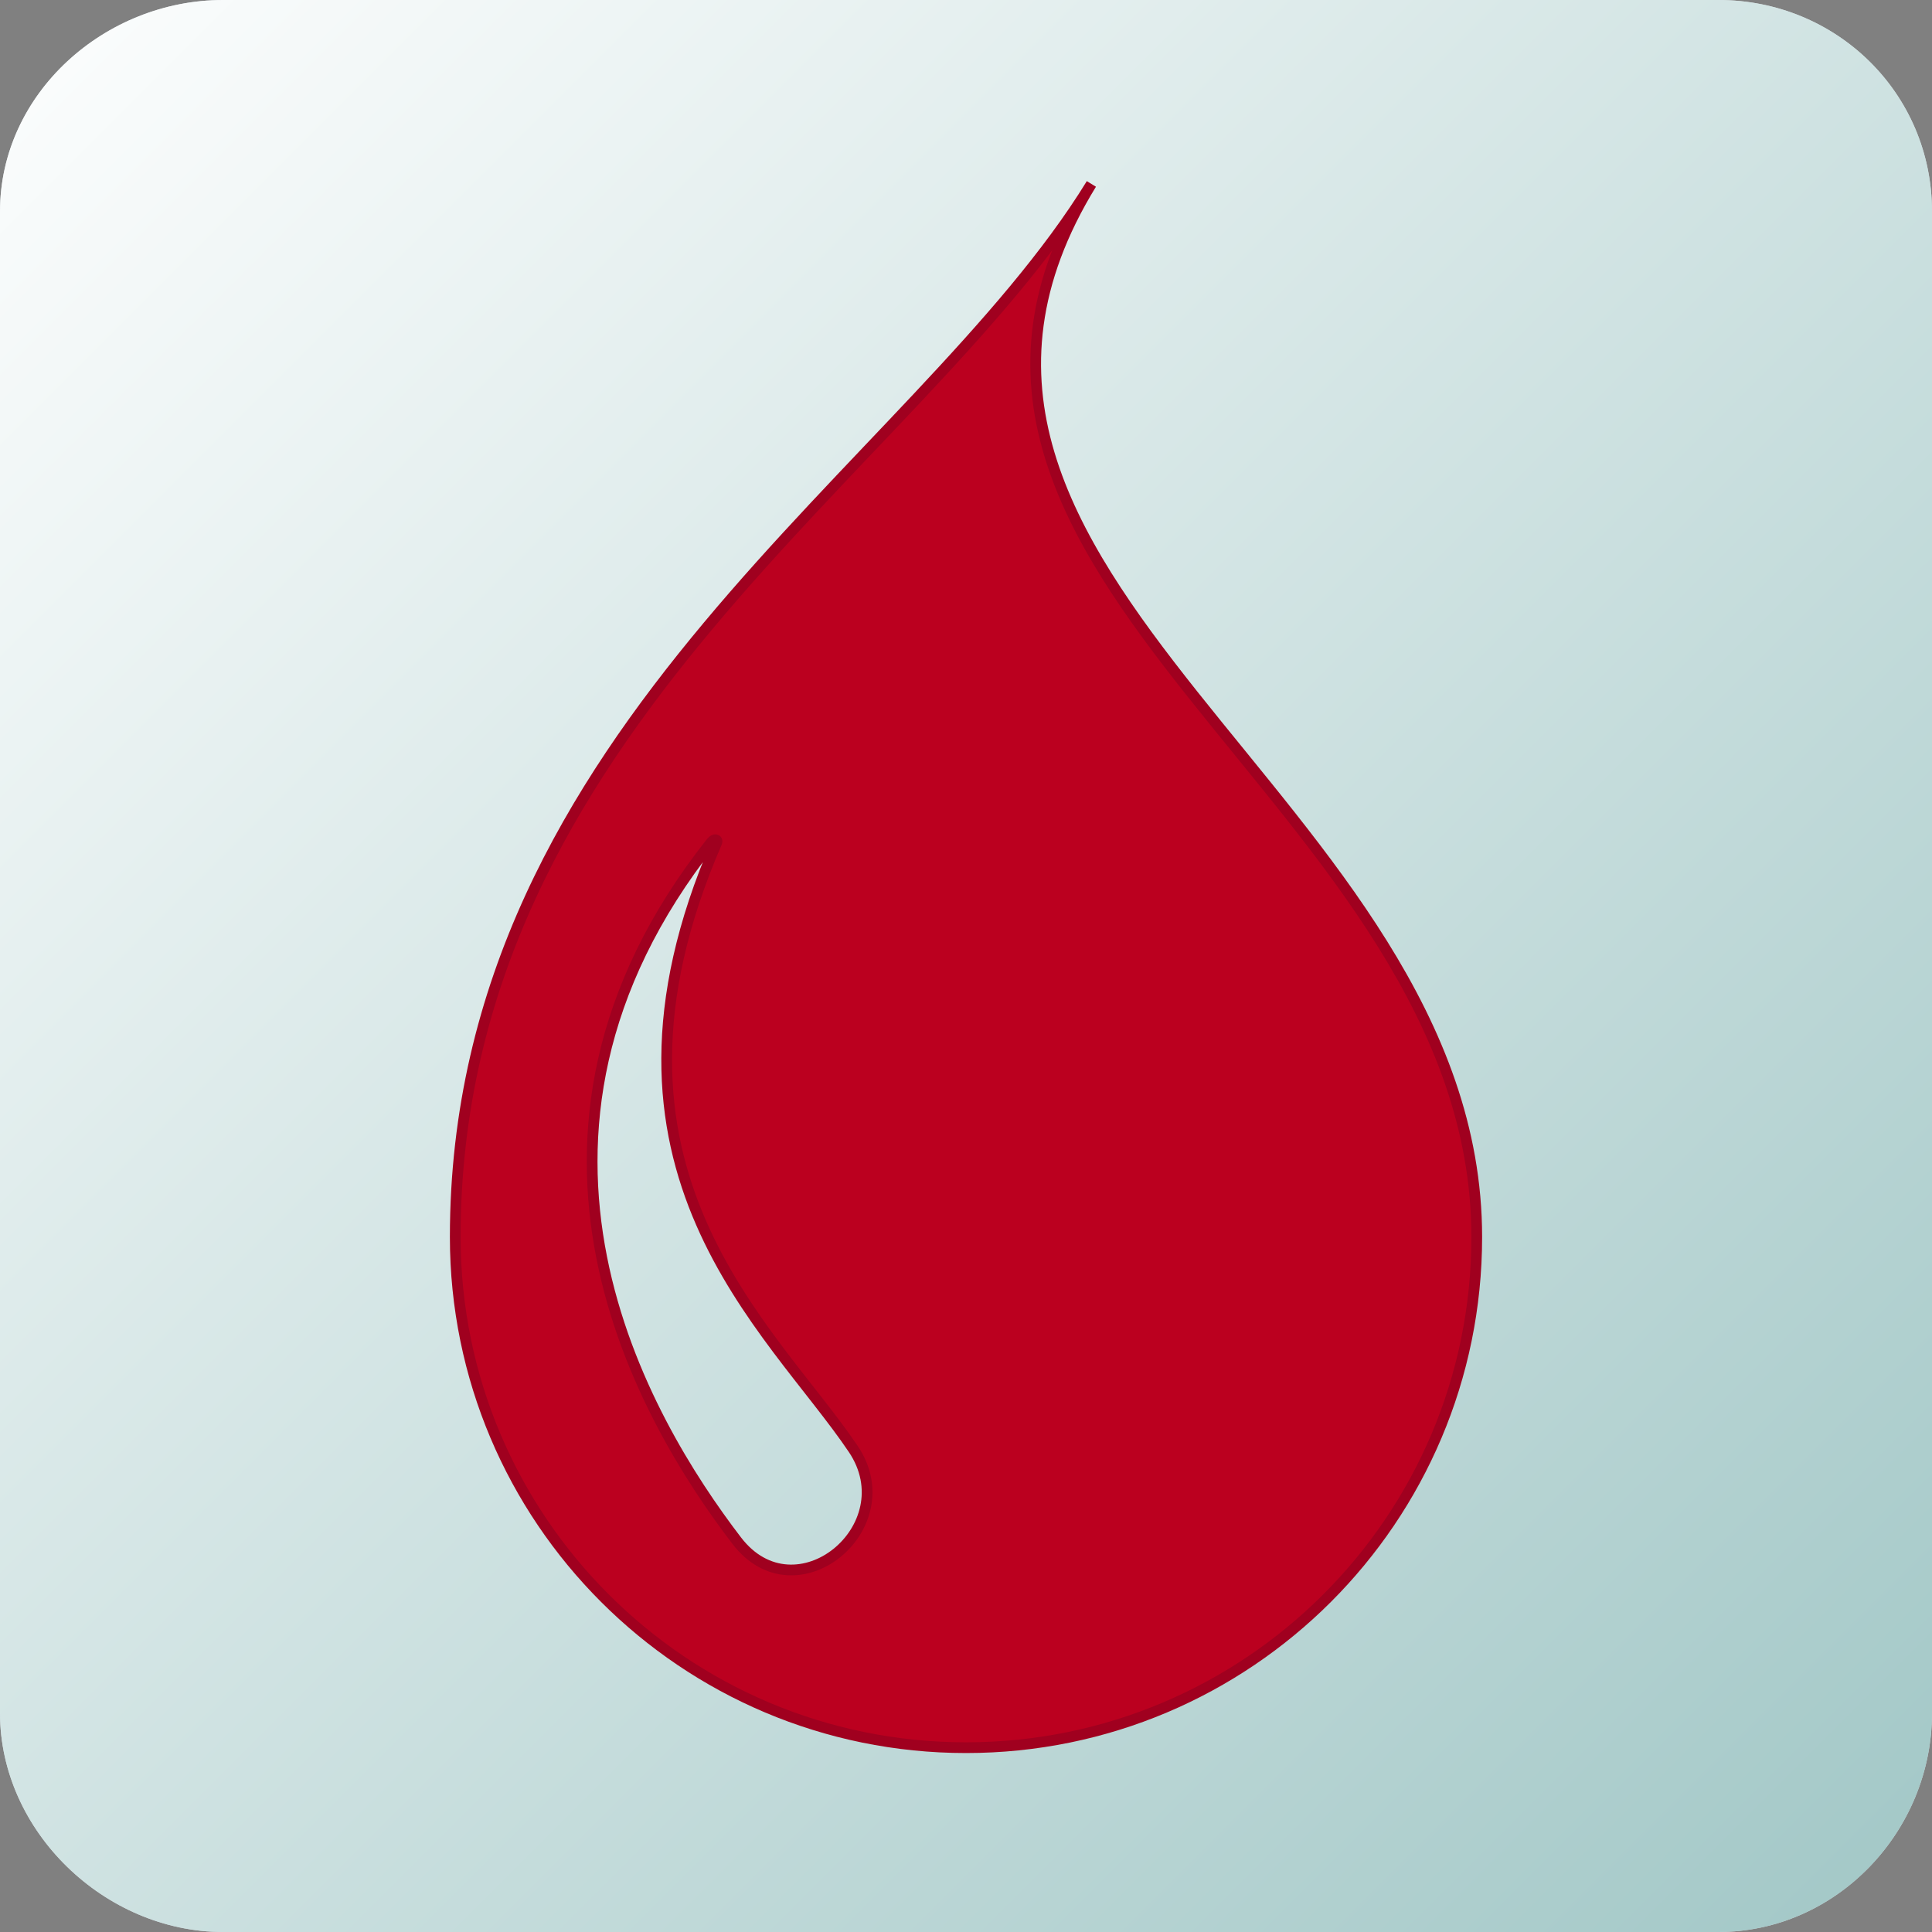
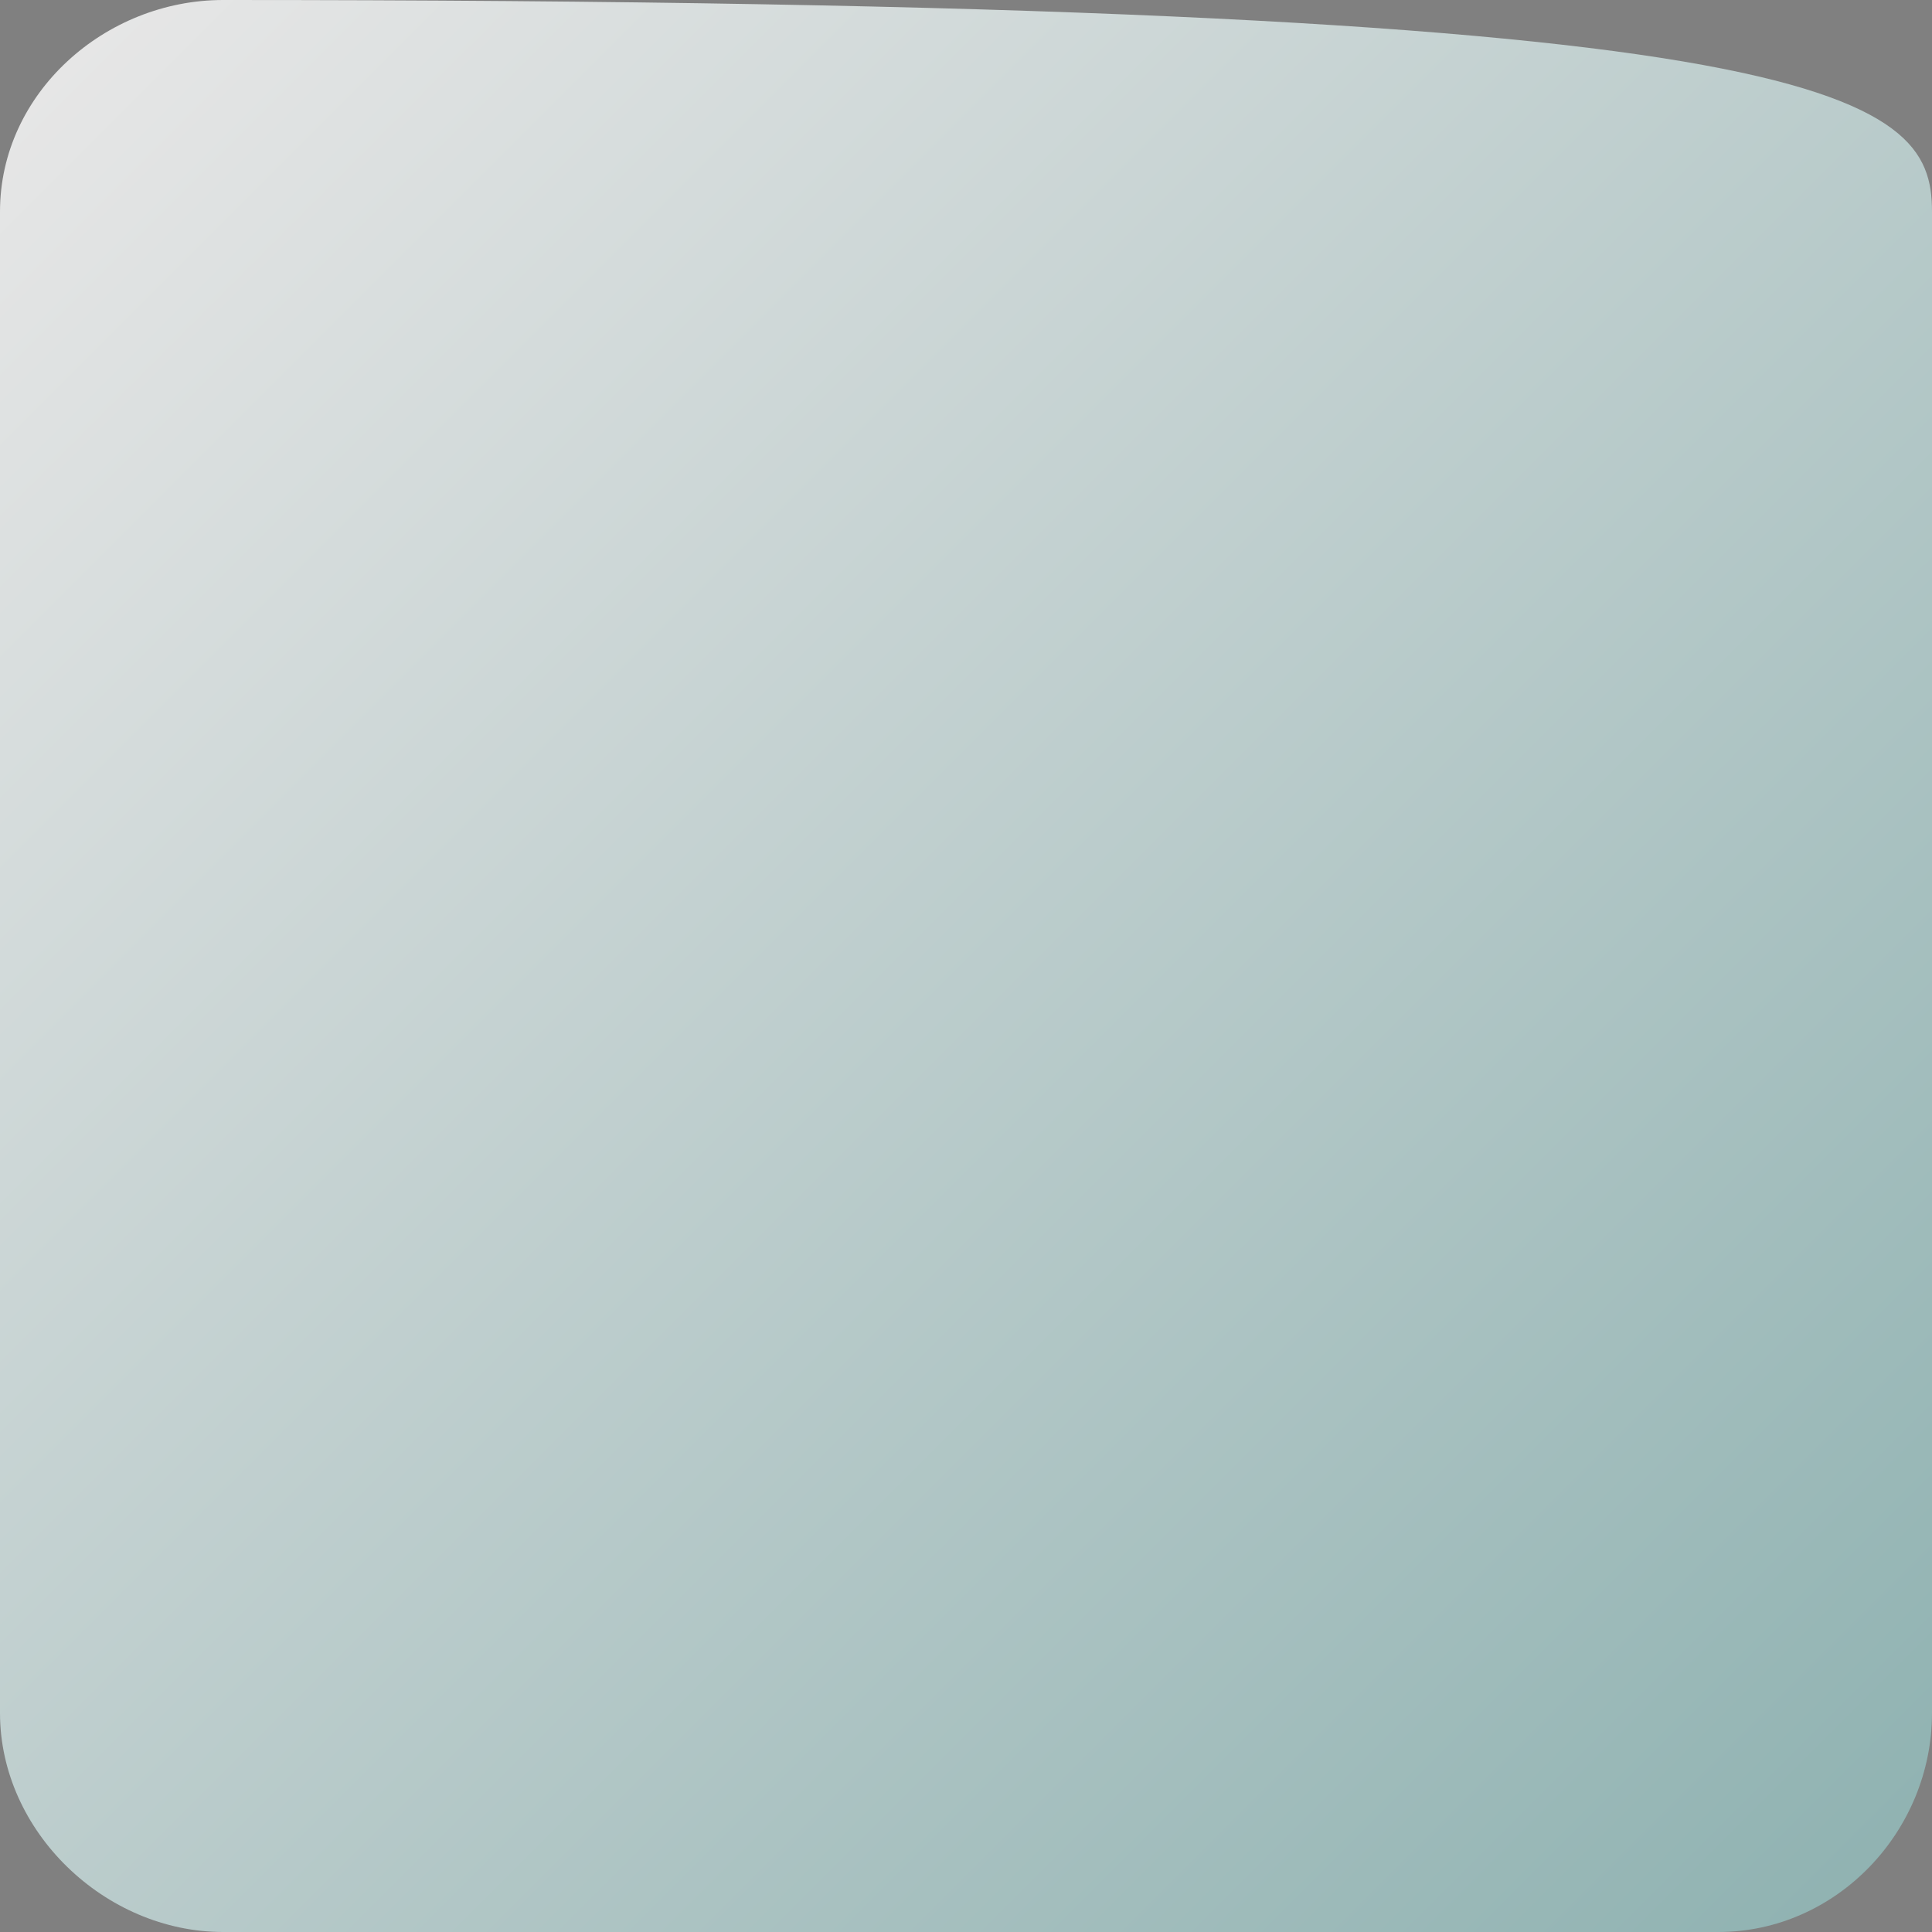
<svg xmlns="http://www.w3.org/2000/svg" version="1.1" id="Vrstva_1" x="0px" y="0px" width="180px" height="180px" viewBox="0 0 180 180" enable-background="new 0 0 180 180" xml:space="preserve">
  <rect x="0" y="0" width="180" height="180" fill="#808080" stroke="none" />
-   <path fill="#E6EEF1" d="M180,159.602c0,11.037-8.911,20.398-19.902,20.398H20.781C9.79,180,0,170.639,0,159.602V19.712  C0,8.675,9.79,0,20.781,0h139.317C171.089,0,180,8.675,180,19.712V159.602z" />
  <linearGradient id="SVGID_1_" gradientUnits="userSpaceOnUse" x1="6.139" y1="173.308" x2="174.213" y2="5.233" gradientTransform="matrix(1 0 0 -1 0.04 179.095)">
    <stop offset="0" style="stop-color:#FFFFFF" />
    <stop offset="1" style="stop-color:#94BFBE" />
  </linearGradient>
-   <path opacity="0.8" fill="url(#SVGID_1_)" enable-background="new    " d="M180,159.602c0,11.037-8.911,20.398-19.902,20.398H20.781  C9.79,180,0,170.639,0,159.602V19.712C0,8.675,9.79,0,20.781,0h139.317C171.089,0,180,8.675,180,19.712V159.602z" />
-   <path fill="#BB001F" stroke="#A0001F" stroke-miterlimit="10" d="M101.682,17.136c-16.229,26.439-59.267,50.696-59.267,98.111  c0,26.284,21.306,47.58,47.585,47.58c26.277,0,47.585-21.296,47.585-47.58C137.585,74.574,79.086,53.948,101.682,17.136z   M68.632,143.531c-8.53-11.15-24.209-37.473-2.358-65.065c0.323-0.388,0.591-0.238,0.519,0  c-13.255,30.513,5.073,45.185,12.713,56.545C84.387,142.285,74.131,150.73,68.632,143.531z" />
+   <path opacity="0.8" fill="url(#SVGID_1_)" enable-background="new    " d="M180,159.602c0,11.037-8.911,20.398-19.902,20.398H20.781  C9.79,180,0,170.639,0,159.602V19.712C0,8.675,9.79,0,20.781,0C171.089,0,180,8.675,180,19.712V159.602z" />
</svg>